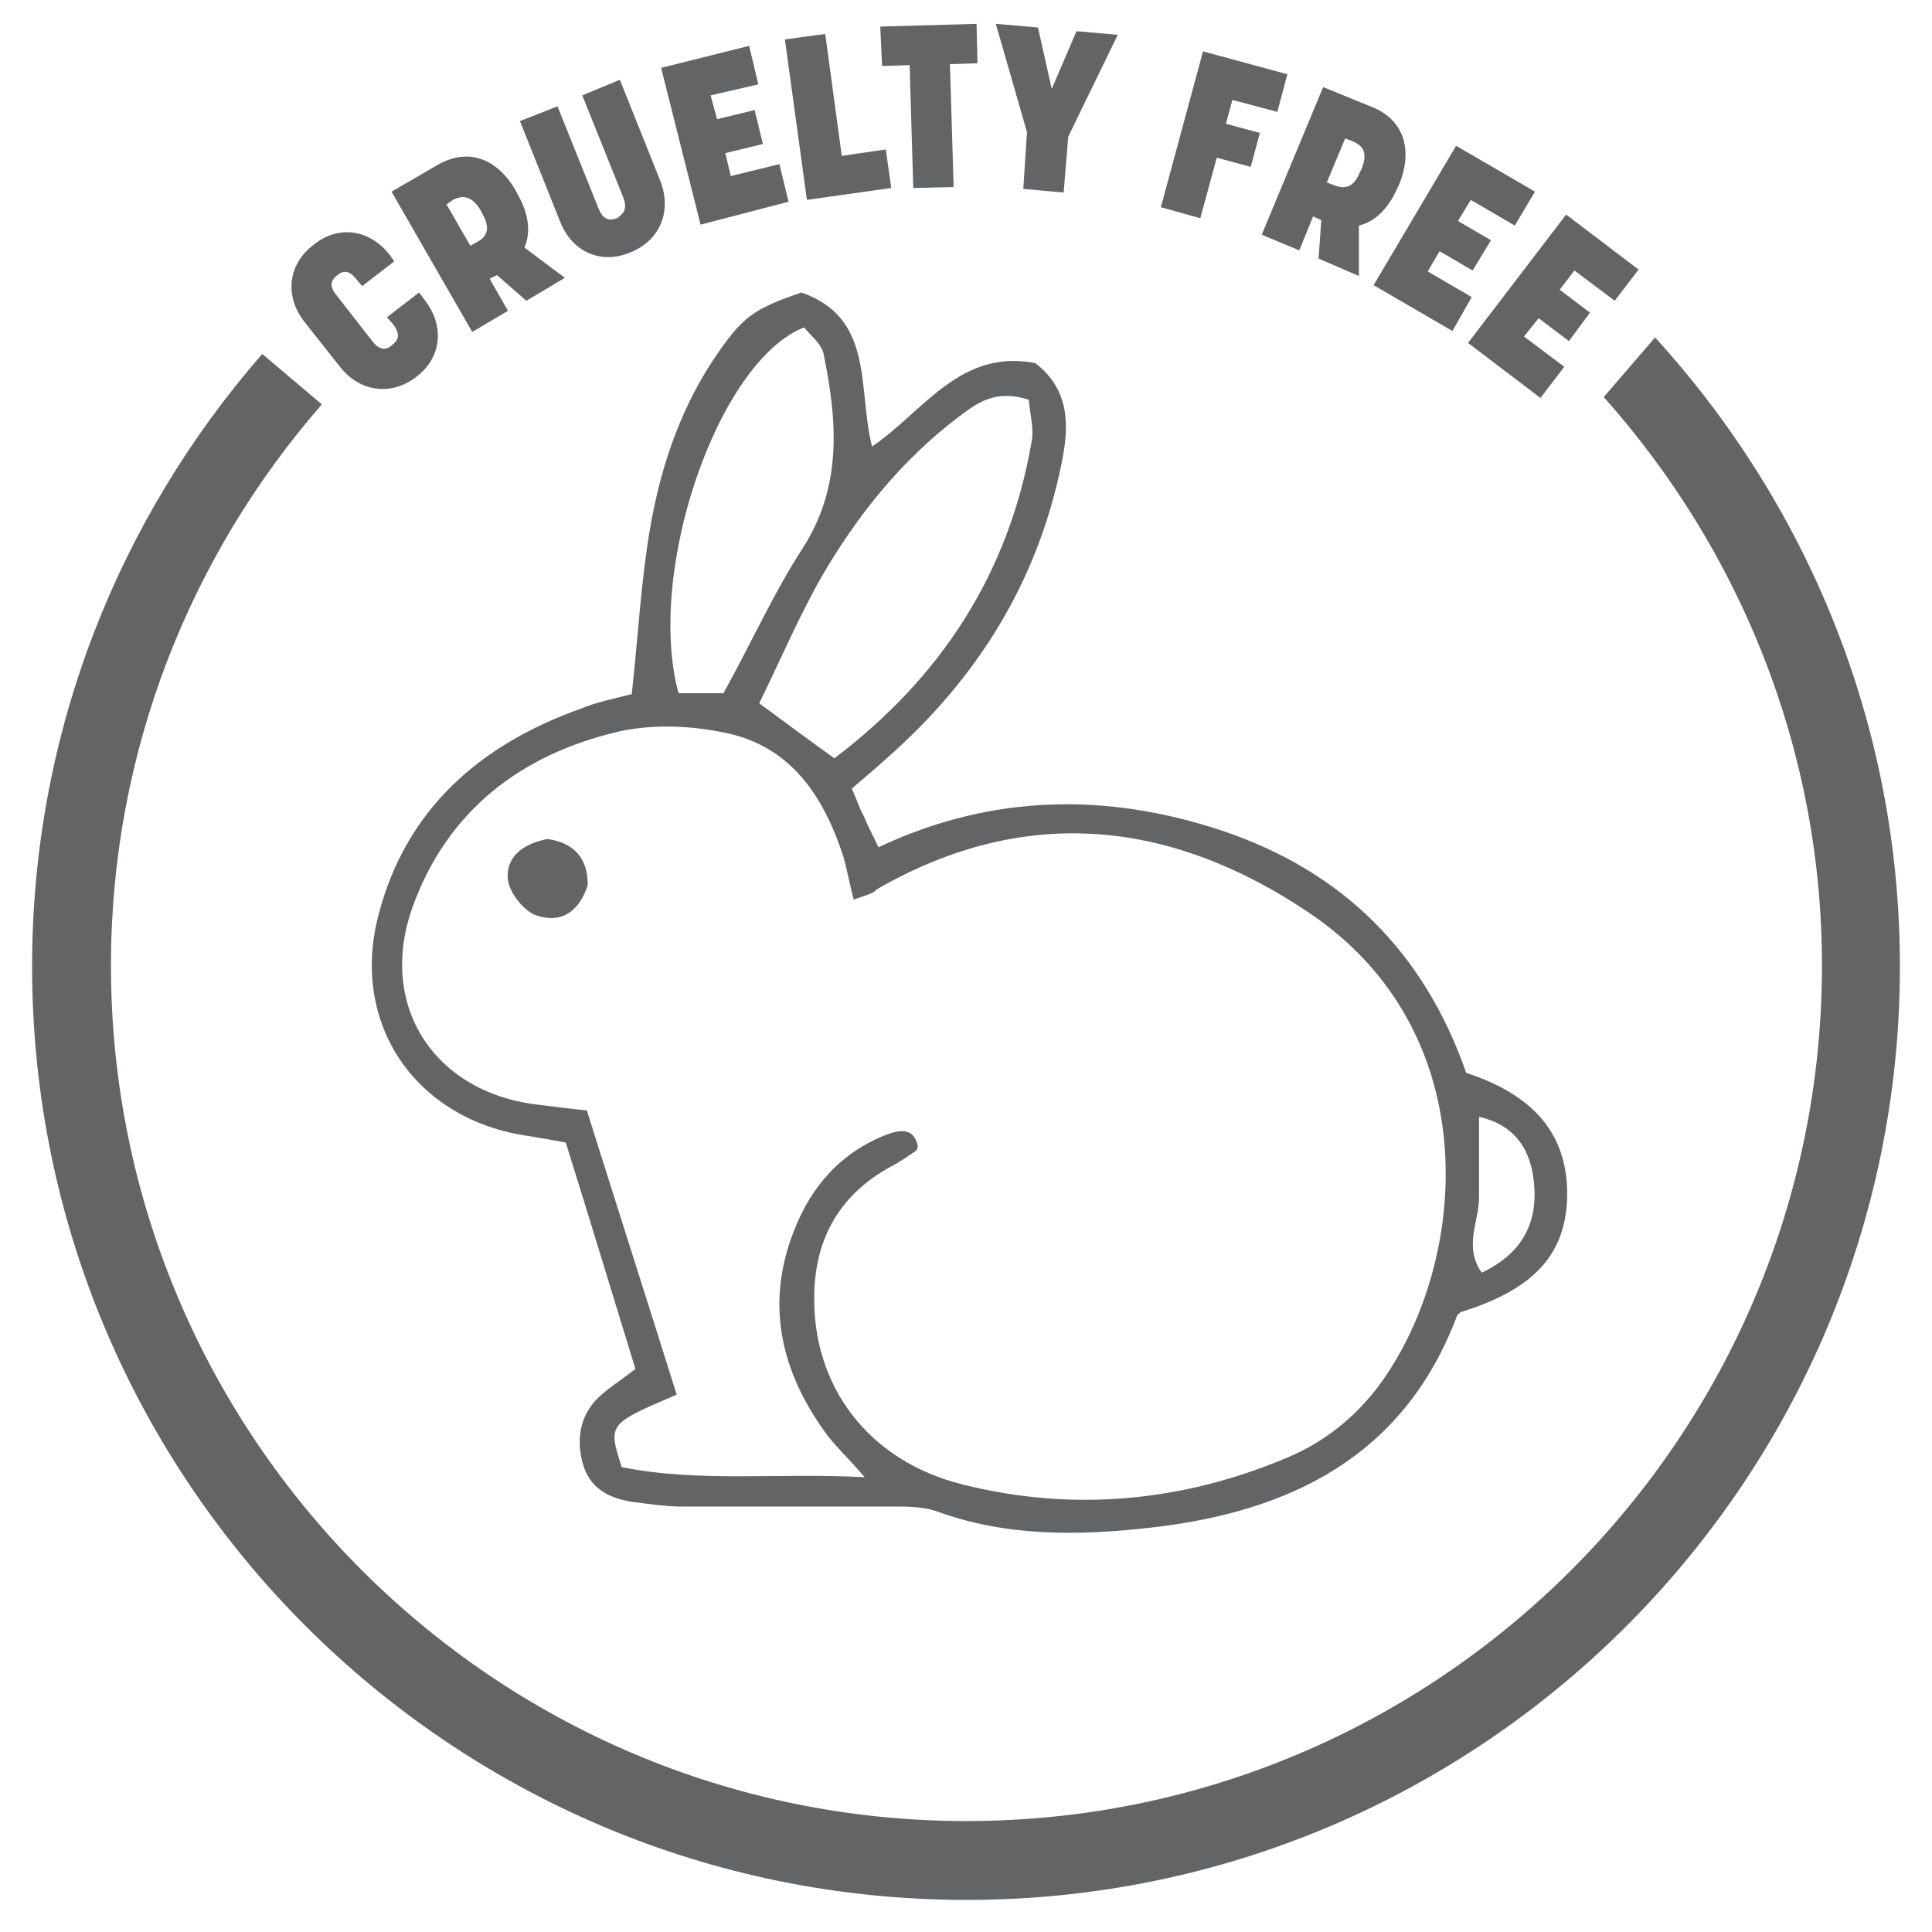
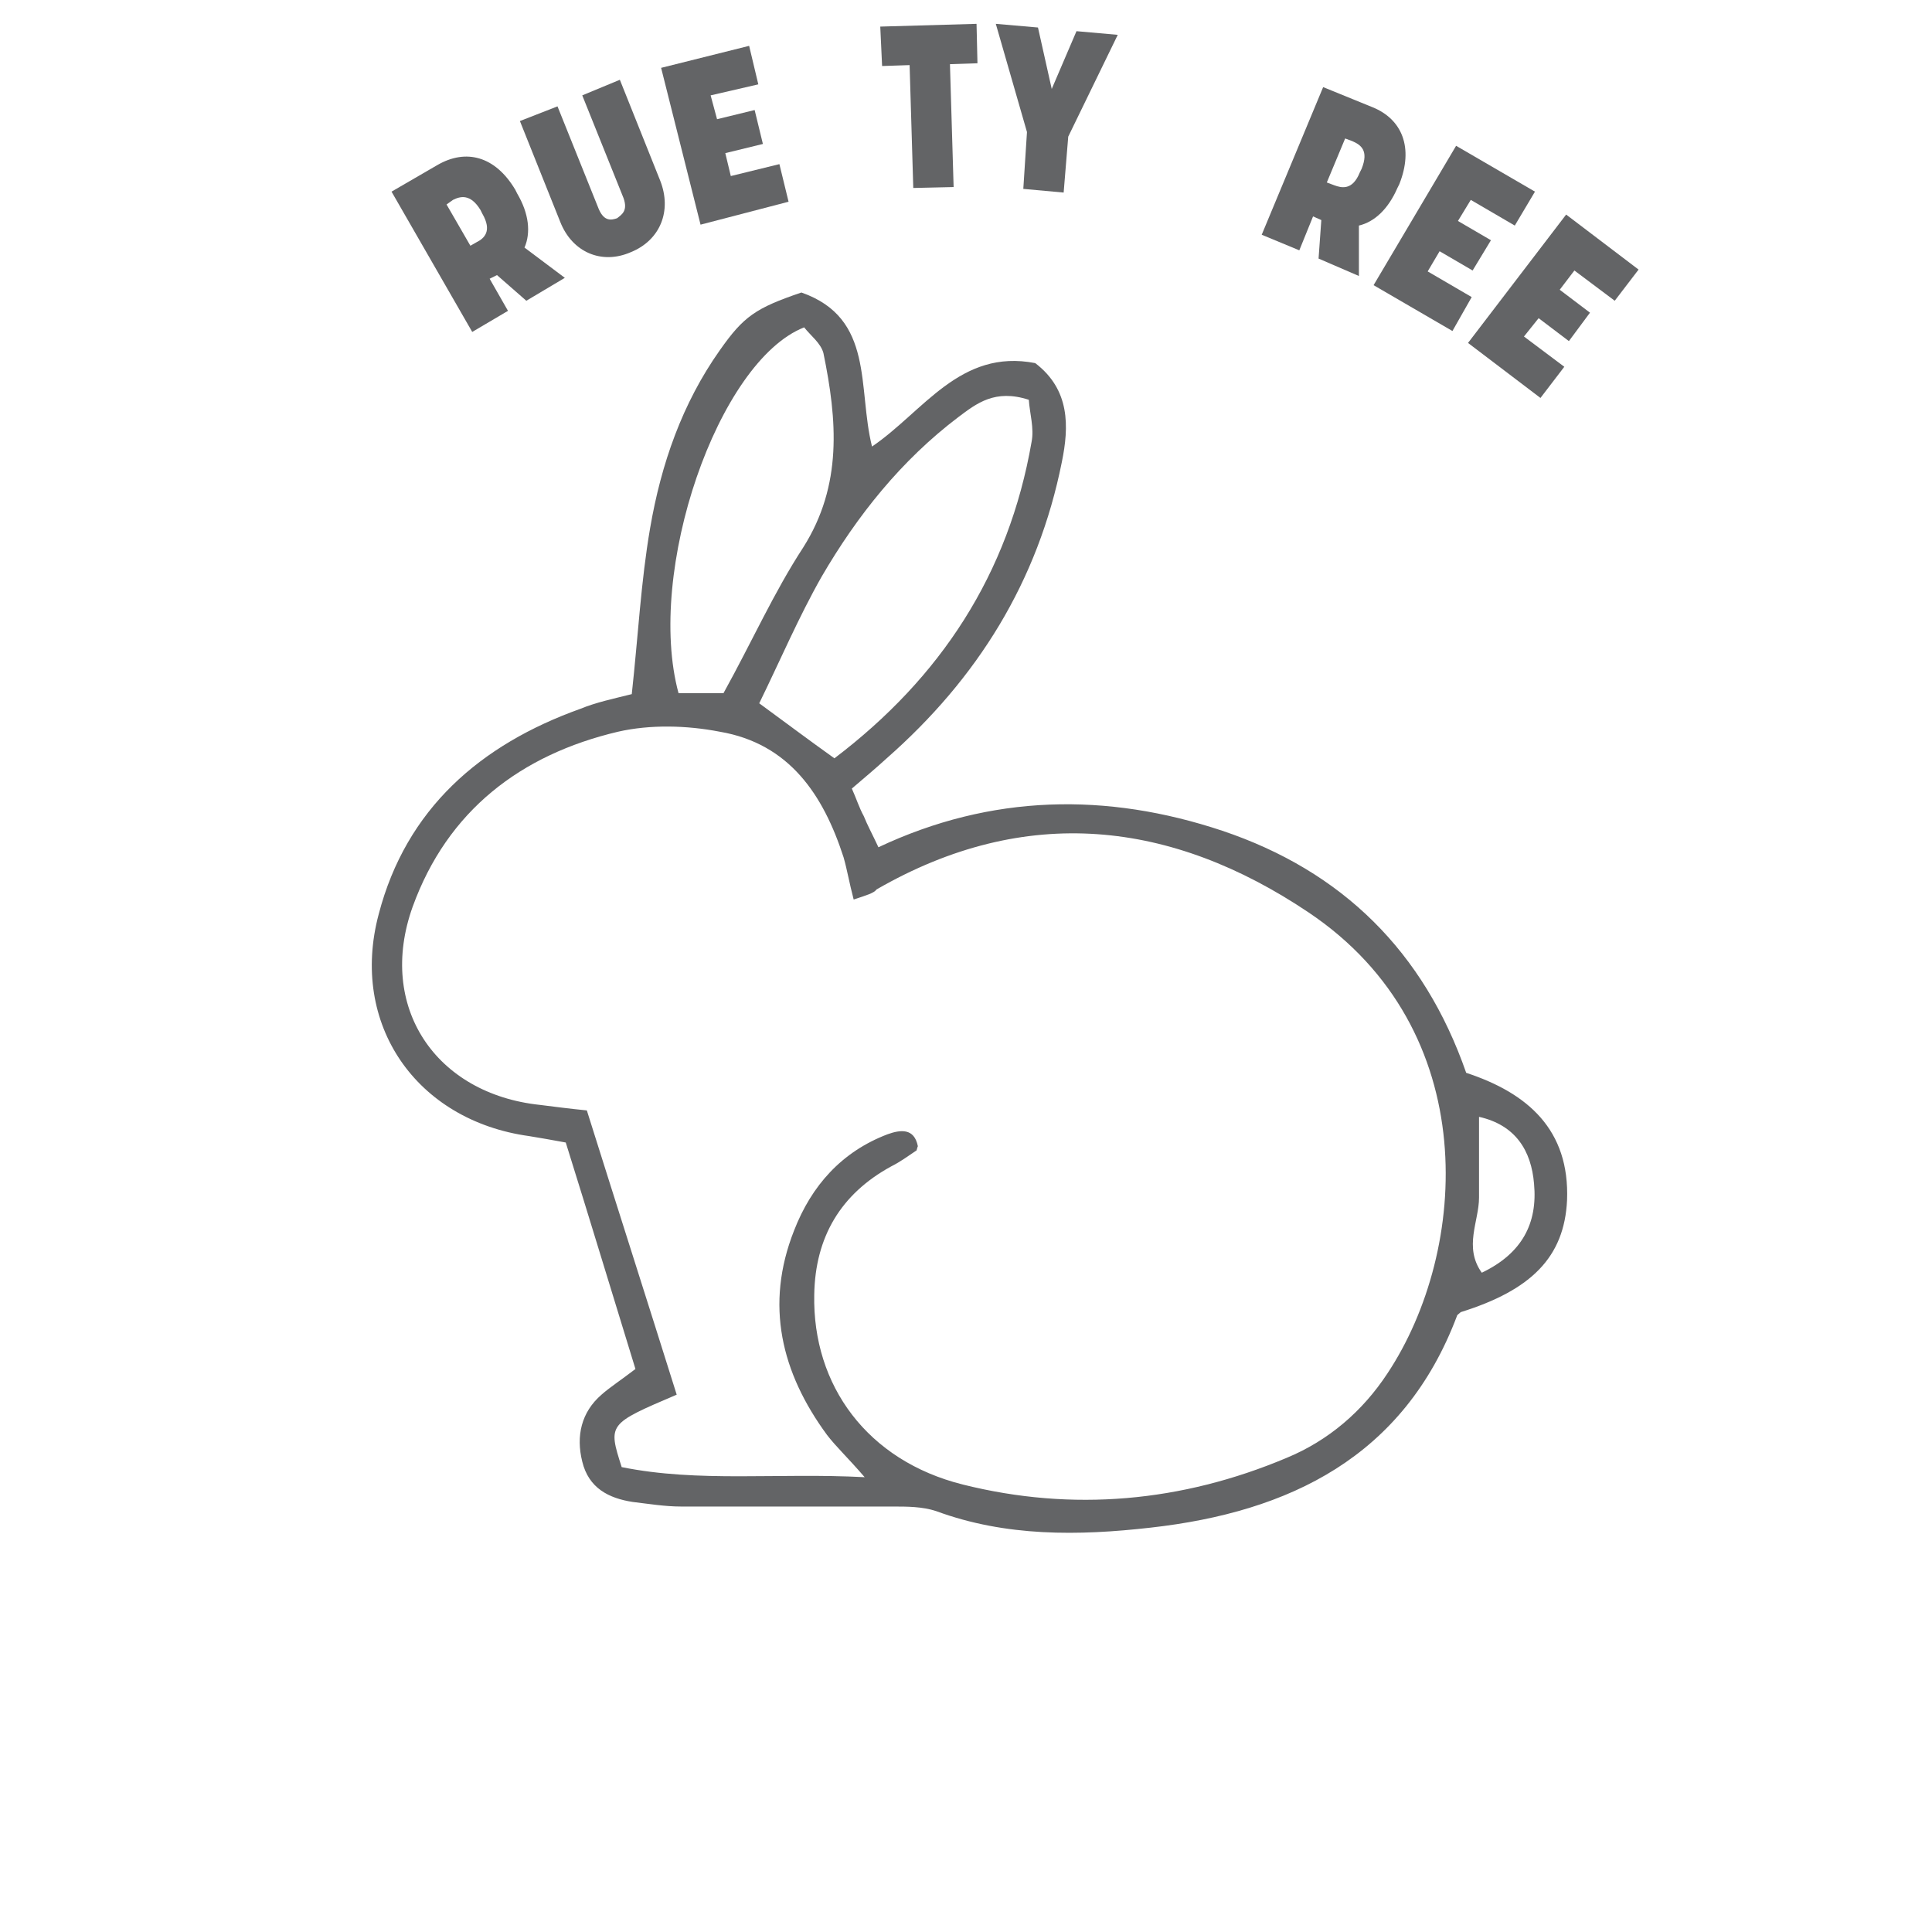
<svg xmlns="http://www.w3.org/2000/svg" version="1.1" id="Layer_1" x="0px" y="0px" viewBox="0 0 21.07 21.07" style="enable-background:new 0 0 21.07 21.07;" xml:space="preserve">
  <style type="text/css"> .st0{fill:#636466;} </style>
  <g>
    <path class="st0" d="M6.89,7.57c0.07-0.64,0.1-1.23,0.2-1.81C7.21,5.06,7.44,4.4,7.85,3.82c0.26-0.37,0.39-0.46,0.89-0.63 c0.8,0.28,0.61,1.04,0.77,1.68c0.56-0.38,0.96-1.07,1.78-0.91c0.38,0.29,0.37,0.69,0.29,1.08c-0.26,1.3-0.92,2.36-1.91,3.23 C9.55,8.38,9.43,8.48,9.29,8.6c0.05,0.11,0.08,0.21,0.13,0.3C9.46,9,9.51,9.09,9.58,9.24c1.23-0.58,2.49-0.6,3.75-0.18 c1.31,0.44,2.2,1.32,2.66,2.64c0.67,0.22,1.13,0.62,1.1,1.39c-0.03,0.62-0.39,0.98-1.16,1.22c-0.02,0.02-0.04,0.03-0.04,0.04 c-0.58,1.54-1.83,2.14-3.34,2.31c-0.79,0.09-1.58,0.1-2.34-0.18c-0.15-0.05-0.32-0.05-0.47-0.05c-0.77,0-1.54,0-2.31,0 c-0.18,0-0.36-0.03-0.53-0.05c-0.26-0.04-0.48-0.15-0.55-0.44c-0.07-0.28-0.01-0.54,0.21-0.73c0.09-0.08,0.2-0.15,0.37-0.28 c-0.25-0.81-0.5-1.64-0.76-2.47c-0.16-0.03-0.28-0.05-0.4-0.07c-1.23-0.17-1.96-1.22-1.64-2.42c0.3-1.15,1.11-1.85,2.2-2.24 C6.5,7.66,6.69,7.62,6.89,7.57z M9.31,9.81C9.26,9.62,9.24,9.49,9.2,9.35C8.98,8.67,8.61,8.11,7.85,7.98 C7.49,7.91,7.09,7.9,6.74,7.98C5.68,8.23,4.88,8.84,4.5,9.89c-0.39,1.09,0.25,2.04,1.39,2.16c0.16,0.02,0.31,0.04,0.51,0.06 c0.33,1.05,0.66,2.08,0.98,3.1c-0.75,0.32-0.75,0.32-0.6,0.79c0.84,0.17,1.7,0.06,2.65,0.11c-0.19-0.22-0.31-0.33-0.41-0.46 c-0.5-0.68-0.68-1.42-0.36-2.23c0.19-0.49,0.52-0.86,1.02-1.05c0.14-0.05,0.29-0.07,0.33,0.13c-0.01,0.02-0.01,0.05-0.02,0.05 c-0.09,0.06-0.17,0.12-0.27,0.17c-0.55,0.3-0.83,0.77-0.84,1.4c-0.02,0.99,0.58,1.81,1.62,2.07c1.2,0.3,2.39,0.19,3.53-0.29 c0.46-0.19,0.83-0.51,1.1-0.92c0.89-1.34,1.05-3.75-0.86-5.03c-1.49-1-3.08-1.19-4.71-0.25C9.53,9.74,9.46,9.76,9.31,9.81z M11.22,4.36c-0.37-0.12-0.57,0.04-0.77,0.19c-0.62,0.47-1.1,1.07-1.49,1.74C8.71,6.73,8.51,7.2,8.28,7.67 c0.3,0.22,0.54,0.4,0.82,0.6c1.16-0.88,1.9-2.01,2.15-3.45C11.28,4.67,11.23,4.51,11.22,4.36z M8.77,3.57 C7.83,3.94,7.04,6.23,7.4,7.56c0.17,0,0.36,0,0.49,0C8.2,7,8.44,6.46,8.76,5.97c0.43-0.68,0.37-1.39,0.22-2.12 C8.95,3.74,8.84,3.66,8.77,3.57z M16.13,12.18c0,0.32,0,0.6,0,0.88c0,0.26-0.17,0.54,0.03,0.82c0.44-0.21,0.61-0.54,0.57-0.97 C16.7,12.55,16.53,12.27,16.13,12.18z" />
-     <path class="st0" d="M5.97,9.15c0.29,0.04,0.44,0.21,0.44,0.5c-0.09,0.29-0.29,0.43-0.57,0.33c-0.13-0.05-0.28-0.24-0.3-0.38 C5.51,9.34,5.71,9.2,5.97,9.15z" />
    <g>
-       <path class="st0" d="M3.7,3.99L3.32,3.51C3.1,3.23,3.14,2.88,3.42,2.67C3.69,2.45,4.03,2.5,4.25,2.78L4.3,2.85L3.95,3.12 L3.89,3.05C3.8,2.93,3.73,2.96,3.68,3s-0.11,0.1-0.01,0.22l0.39,0.5c0.09,0.12,0.17,0.09,0.22,0.04c0.05-0.04,0.1-0.1,0.01-0.22 L4.22,3.46l0.35-0.27l0.06,0.08c0.22,0.28,0.19,0.63-0.09,0.84C4.27,4.32,3.92,4.28,3.7,3.99z" />
      <path class="st0" d="M4.27,2.09l0.5-0.29C5.08,1.62,5.4,1.7,5.62,2.07l0.02,0.04C5.77,2.33,5.79,2.54,5.72,2.7l0.44,0.33 L5.74,3.28L5.42,3L5.34,3.04l0.2,0.35L5.15,3.62L4.27,2.09z M5.2,2.64c0.08-0.04,0.17-0.12,0.06-0.31L5.24,2.29 c-0.11-0.18-0.22-0.15-0.3-0.11L4.87,2.23l0.26,0.45L5.2,2.64z" />
      <path class="st0" d="M6.11,2.42l-0.44-1.1l0.41-0.16l0.45,1.12c0.06,0.14,0.14,0.12,0.2,0.1C6.78,2.34,6.85,2.3,6.8,2.16 L6.35,1.04l0.41-0.17l0.44,1.1c0.13,0.33,0,0.65-0.32,0.78C6.56,2.89,6.24,2.75,6.11,2.42z" />
      <path class="st0" d="M7.21,0.74l0.96-0.24l0.1,0.42L7.75,1.04l0.07,0.26l0.41-0.1l0.09,0.37l-0.41,0.1l0.06,0.25L8.5,1.79 l0.1,0.41L7.64,2.45L7.21,0.74z" />
-       <path class="st0" d="M8.56,0.43L9,0.37L9.18,1.7l0.48-0.07l0.06,0.42L8.8,2.18L8.56,0.43z" />
      <path class="st0" d="M9.92,0.71l-0.3,0.01L9.6,0.29l1.05-0.03l0.01,0.43l-0.3,0.01l0.04,1.34L9.96,2.05L9.92,0.71z" />
      <path class="st0" d="M11.2,1.44l-0.34-1.18l0.46,0.04l0.15,0.67l0.27-0.63l0.45,0.04l-0.54,1.11l-0.05,0.61l-0.44-0.04L11.2,1.44z " />
-       <path class="st0" d="M13.12,0.56l0.92,0.25l-0.11,0.41l-0.49-0.13l-0.07,0.26l0.37,0.1l-0.1,0.37l-0.37-0.1l-0.18,0.66l-0.43-0.12 L13.12,0.56z" />
      <path class="st0" d="M14.43,0.95l0.54,0.22c0.32,0.13,0.45,0.44,0.29,0.84l-0.02,0.04c-0.1,0.23-0.25,0.37-0.42,0.41l0,0.55 l-0.44-0.19l0.03-0.42l-0.09-0.04l-0.15,0.37l-0.41-0.17L14.43,0.95z M14.55,2.02c0.08,0.03,0.2,0.06,0.28-0.14l0.02-0.04 c0.08-0.2-0.01-0.26-0.1-0.3l-0.08-0.03l-0.2,0.48L14.55,2.02z" />
      <path class="st0" d="M15.88,1.59l0.86,0.5l-0.22,0.37l-0.48-0.28l-0.14,0.23l0.36,0.21l-0.2,0.33l-0.36-0.21l-0.13,0.22l0.48,0.28 l-0.21,0.37l-0.86-0.5L15.88,1.59z" />
      <path class="st0" d="M17.08,2.34l0.79,0.6l-0.26,0.34l-0.44-0.33l-0.16,0.21l0.33,0.25l-0.23,0.31l-0.33-0.25l-0.16,0.2L17.06,4 L16.8,4.34l-0.79-0.6L17.08,2.34z" />
    </g>
    <g>
-       <path class="st0" d="M18.05,3.68l-0.56,0.65c1.47,1.65,2.38,3.82,2.38,6.2c0,5.15-4.19,9.33-9.33,9.33 c-5.15,0-9.33-4.19-9.33-9.33c0-2.34,0.87-4.48,2.3-6.12L2.86,3.86C1.3,5.65,0.35,7.98,0.35,10.54c0,5.62,4.57,10.18,10.19,10.18 s10.18-4.57,10.18-10.18C20.72,7.89,19.7,5.49,18.05,3.68z" />
-     </g>
+       </g>
  </g>
</svg>